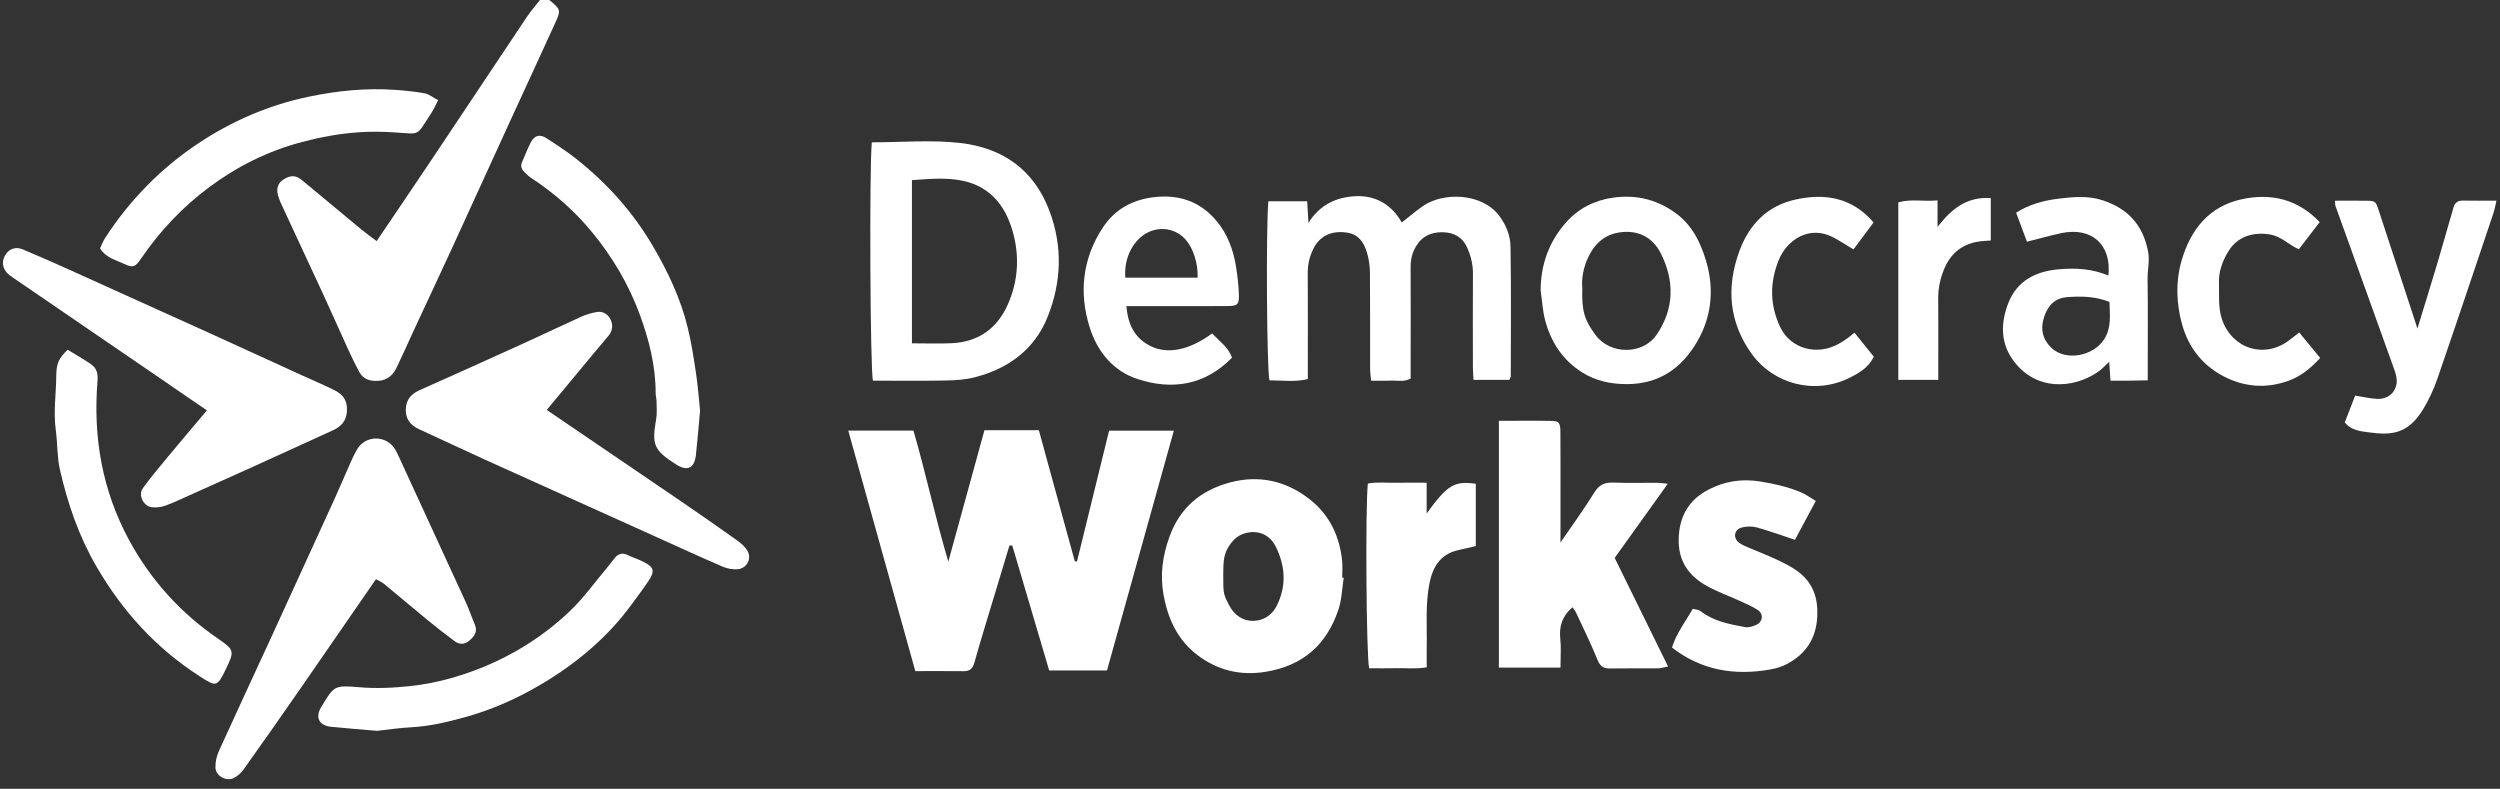
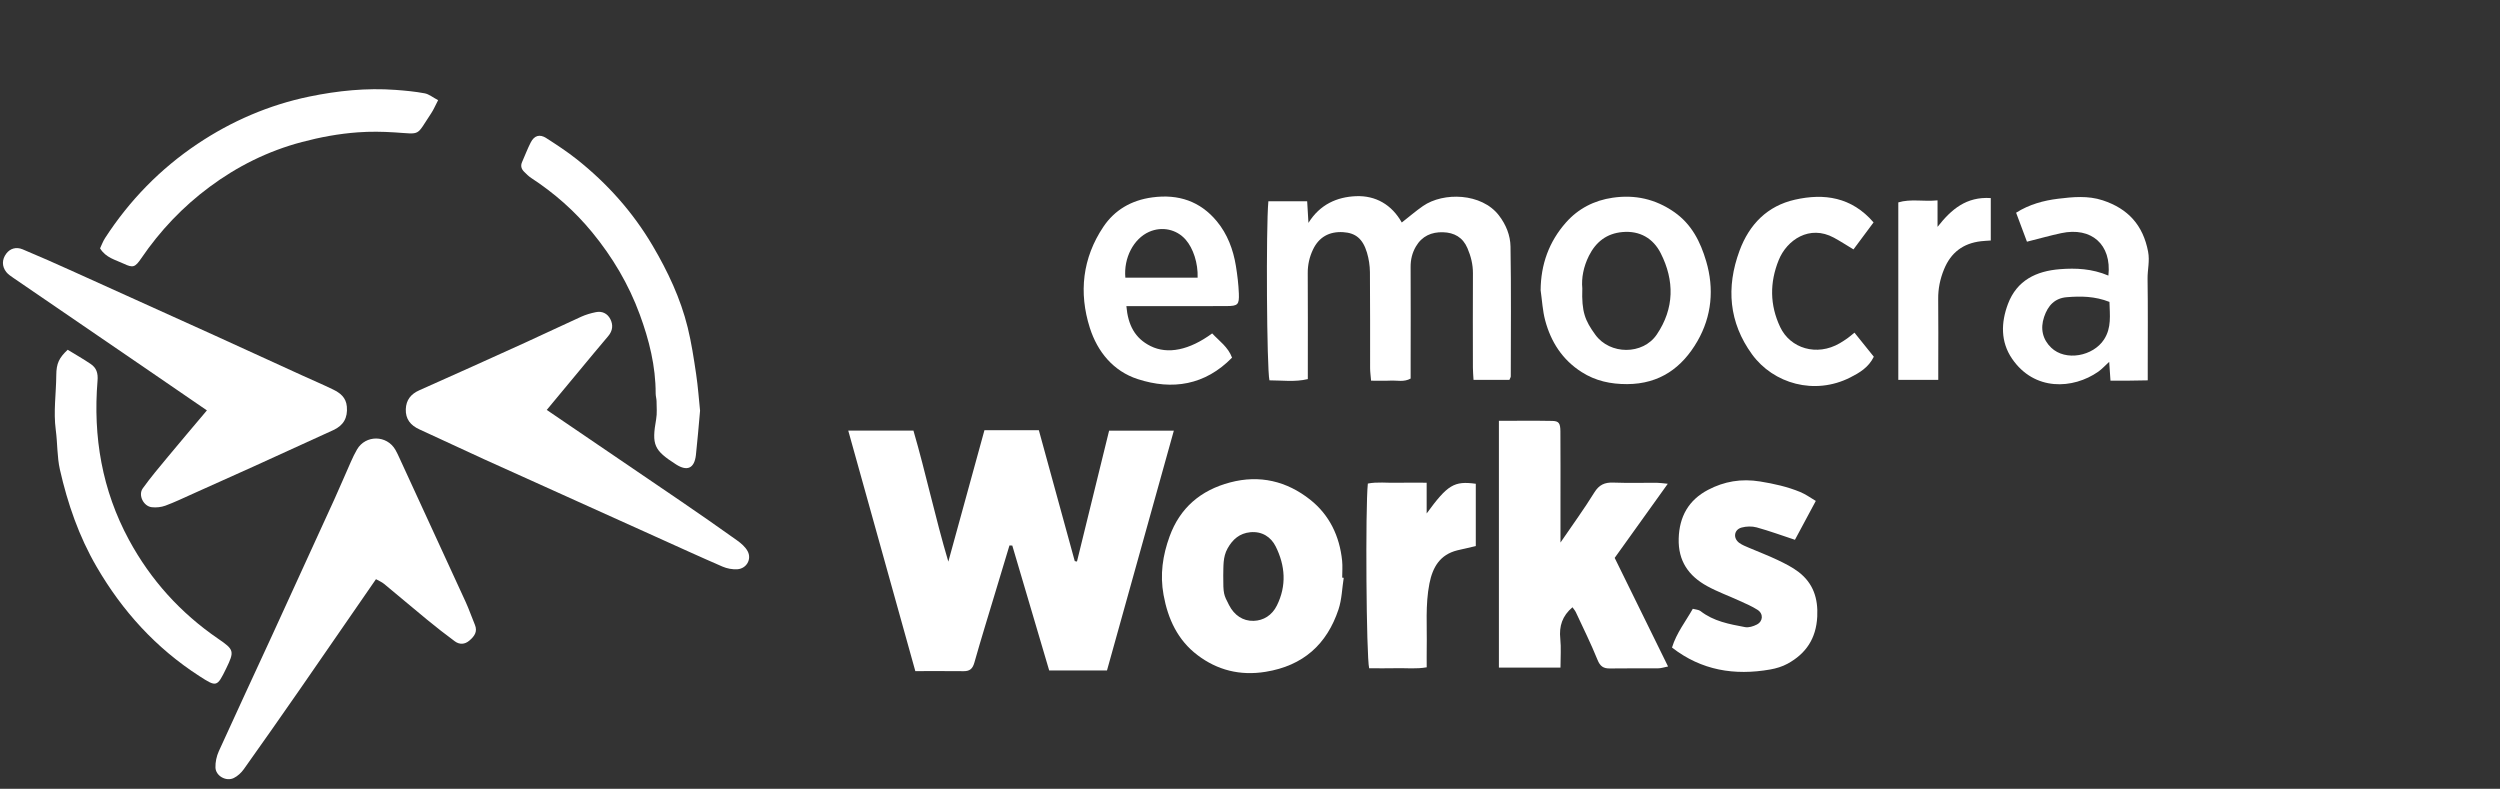
<svg xmlns="http://www.w3.org/2000/svg" width="187" height="59" viewBox="0 0 187 59" fill="none">
  <rect x="0" y="0" width="187" height="59" fill="#333333" stroke="none" />
-   <path d="M41.089 0C41.943 0.705 41.971 0.749 41.53 1.717C40.419 4.159 39.288 6.592 38.17 9.032C36.702 12.237 35.243 15.448 33.77 18.653C32.825 20.708 31.861 22.755 30.908 24.807C30.488 25.711 30.089 26.626 29.655 27.522C29.321 28.209 28.784 28.544 27.971 28.487C27.438 28.45 27.086 28.223 26.856 27.792C26.565 27.25 26.298 26.696 26.043 26.137C25.421 24.779 24.819 23.41 24.194 22.053C23.199 19.894 22.188 17.741 21.189 15.583C21.044 15.271 20.892 14.956 20.8 14.627C20.646 14.075 20.8 13.677 21.212 13.421C21.743 13.091 22.122 13.092 22.589 13.477C24.076 14.703 25.552 15.943 27.038 17.171C27.391 17.462 27.766 17.726 28.173 18.034C29.524 16.034 30.863 14.069 32.184 12.093C34.597 8.486 36.995 4.871 39.41 1.265C39.706 0.823 40.062 0.421 40.39 0H41.09L41.089 0Z" fill="white" />
  <path d="M80.557 42.005C81.355 38.757 82.151 35.508 82.961 32.213H87.803C86.125 38.232 84.47 44.17 82.803 50.149H78.479C77.567 47.063 76.643 43.934 75.719 40.806C75.648 40.804 75.578 40.803 75.507 40.801C75.166 41.931 74.824 43.063 74.484 44.193C73.946 45.983 73.39 47.769 72.882 49.567C72.753 50.023 72.539 50.209 72.078 50.204C70.913 50.192 69.748 50.199 68.466 50.199C66.802 44.228 65.138 38.263 63.45 32.211H68.326C69.254 35.401 69.954 38.709 70.935 42.01C71.832 38.745 72.73 35.478 73.636 32.181H77.706C78.601 35.444 79.496 38.708 80.392 41.972C80.447 41.982 80.502 41.992 80.556 42.003L80.557 42.005Z" fill="white" />
  <path d="M116.723 49.936H112.118V31.477C113.486 31.477 114.799 31.46 116.112 31.485C116.599 31.494 116.714 31.655 116.718 32.267C116.732 34.038 116.723 35.811 116.724 37.584C116.724 38.504 116.724 39.424 116.724 40.581C117.659 39.212 118.504 38.056 119.252 36.843C119.61 36.263 120.026 36.073 120.676 36.098C121.762 36.139 122.852 36.106 123.94 36.113C124.162 36.114 124.383 36.152 124.75 36.186C123.385 38.09 122.095 39.89 120.778 41.73C122.09 44.398 123.405 47.074 124.771 49.854C124.454 49.916 124.251 49.988 124.046 49.989C122.841 50 121.635 49.98 120.431 50.001C119.935 50.01 119.689 49.84 119.494 49.356C119.006 48.149 118.425 46.979 117.875 45.797C117.813 45.664 117.708 45.55 117.621 45.424C116.857 46.068 116.611 46.839 116.71 47.78C116.78 48.461 116.724 49.155 116.724 49.937L116.723 49.936Z" fill="white" />
  <path d="M15.479 30.699C14.008 29.691 12.616 28.733 11.219 27.778C7.814 25.448 4.406 23.12 1.001 20.788C0.814 20.66 0.614 20.527 0.474 20.354C0.129 19.923 0.142 19.402 0.471 18.967C0.75 18.598 1.195 18.443 1.691 18.649C2.938 19.168 4.171 19.718 5.402 20.273C8.958 21.875 12.511 23.482 16.061 25.093C18.242 26.082 20.417 27.084 22.595 28.078C23.367 28.431 24.151 28.763 24.913 29.134C25.446 29.394 25.883 29.728 25.944 30.41C26.02 31.254 25.691 31.824 24.937 32.17C22.937 33.089 20.935 34.002 18.93 34.911C17.419 35.596 15.903 36.274 14.389 36.951C13.719 37.25 13.057 37.571 12.37 37.824C12.056 37.939 11.684 37.977 11.35 37.939C10.732 37.868 10.318 37.032 10.678 36.531C11.259 35.719 11.908 34.954 12.546 34.183C13.478 33.057 14.427 31.945 15.476 30.698L15.479 30.699Z" fill="white" />
  <path d="M28.124 43.321C26.209 46.095 24.315 48.848 22.41 51.593C21.03 53.58 19.642 55.563 18.238 57.534C18.048 57.801 17.777 58.055 17.485 58.197C16.912 58.477 16.135 58.037 16.116 57.411C16.104 57.008 16.198 56.569 16.364 56.199C17.662 53.336 18.994 50.486 20.307 47.63C21.876 44.216 23.438 40.799 24.996 37.381C25.424 36.44 25.824 35.488 26.245 34.543C26.385 34.227 26.534 33.912 26.708 33.615C27.346 32.526 28.929 32.523 29.578 33.649C29.693 33.849 29.788 34.059 29.884 34.269C31.537 37.855 33.191 41.441 34.835 45.032C35.089 45.586 35.284 46.168 35.521 46.731C35.745 47.261 35.468 47.612 35.101 47.923C34.763 48.21 34.37 48.225 34.026 47.974C33.313 47.451 32.618 46.902 31.934 46.342C30.86 45.462 29.805 44.56 28.733 43.678C28.559 43.534 28.34 43.446 28.122 43.322L28.124 43.321Z" fill="white" />
  <path d="M40.897 30.662C44.28 32.963 47.627 35.234 50.968 37.516C52.367 38.472 53.76 39.441 55.139 40.426C55.442 40.642 55.754 40.913 55.924 41.231C56.244 41.829 55.838 42.535 55.156 42.58C54.788 42.605 54.38 42.527 54.04 42.38C52.341 41.644 50.659 40.872 48.972 40.112C44.718 38.193 40.463 36.279 36.212 34.353C34.595 33.621 32.993 32.853 31.376 32.12C30.707 31.816 30.325 31.344 30.354 30.602C30.38 29.923 30.729 29.475 31.364 29.193C34.007 28.019 36.644 26.828 39.277 25.632C40.683 24.994 42.074 24.323 43.481 23.688C43.827 23.532 44.201 23.424 44.574 23.349C45.044 23.253 45.436 23.452 45.649 23.862C45.876 24.299 45.836 24.74 45.491 25.145C44.742 26.023 44.01 26.915 43.272 27.802C42.486 28.746 41.703 29.692 40.897 30.662Z" fill="white" />
  <path d="M94.874 15.057H97.776C97.808 15.584 97.836 16.072 97.872 16.671C98.733 15.285 100.016 14.73 101.432 14.674C102.899 14.616 104.104 15.308 104.853 16.644C105.42 16.201 105.908 15.778 106.437 15.412C107.972 14.349 110.831 14.433 112.119 16.113C112.658 16.814 112.972 17.612 112.986 18.439C113.041 21.676 113.009 24.914 113.006 28.152C113.006 28.22 112.954 28.288 112.902 28.415H110.22C110.203 28.096 110.174 27.799 110.173 27.503C110.17 25.151 110.163 22.8 110.175 20.448C110.179 19.782 110.025 19.169 109.763 18.558C109.414 17.746 108.772 17.399 107.945 17.372C107.082 17.345 106.365 17.656 105.908 18.44C105.628 18.92 105.511 19.422 105.514 19.978C105.528 22.368 105.518 24.758 105.516 27.149C105.516 27.532 105.516 27.915 105.516 28.316C105.014 28.598 104.5 28.444 104.012 28.47C103.552 28.493 103.089 28.475 102.557 28.475C102.528 28.117 102.485 27.823 102.484 27.528C102.479 25.138 102.493 22.747 102.471 20.357C102.466 19.868 102.389 19.364 102.249 18.895C101.936 17.854 101.394 17.421 100.467 17.366C99.427 17.303 98.656 17.736 98.215 18.66C97.948 19.218 97.814 19.806 97.819 20.436C97.835 22.826 97.825 25.216 97.825 27.607C97.825 27.837 97.825 28.067 97.825 28.357C96.85 28.588 95.895 28.45 94.954 28.449C94.754 27.584 94.69 17.029 94.874 15.06V15.057Z" fill="white" />
-   <path d="M65.211 10.646C67.455 10.646 69.652 10.45 71.799 10.692C74.971 11.049 77.333 12.666 78.502 15.783C79.497 18.436 79.395 21.066 78.39 23.635C77.429 26.093 75.477 27.559 72.931 28.216C72.231 28.397 71.481 28.449 70.753 28.462C68.93 28.495 67.104 28.473 65.295 28.473C65.089 27.572 65.02 12.704 65.211 10.645V10.646ZM68.213 25.68C69.274 25.68 70.24 25.718 71.204 25.672C73.213 25.574 74.609 24.544 75.4 22.742C76.129 21.082 76.258 19.33 75.824 17.588C75.319 15.572 74.204 13.99 72.026 13.524C70.789 13.26 69.506 13.382 68.213 13.475V25.68Z" fill="white" />
  <path d="M100.51 43.223C100.386 44.012 100.369 44.837 100.12 45.585C99.249 48.199 97.478 49.798 94.663 50.252C92.75 50.561 91.049 50.126 89.564 48.996C88.098 47.881 87.364 46.314 87.034 44.498C86.757 42.97 86.97 41.543 87.484 40.128C88.263 37.983 89.812 36.668 92.015 36.085C94.231 35.499 96.248 35.99 97.999 37.374C99.446 38.52 100.202 40.106 100.39 41.937C100.433 42.356 100.397 42.783 100.397 43.206L100.511 43.222L100.51 43.223ZM91.499 43.042C91.496 44.447 91.527 44.469 91.932 45.26C92.323 46.022 92.97 46.462 93.768 46.44C94.505 46.421 95.147 46.027 95.511 45.292C96.25 43.8 96.135 42.311 95.424 40.879C95.069 40.163 94.395 39.725 93.518 39.811C92.727 39.89 92.203 40.339 91.822 41.023C91.461 41.669 91.521 42.356 91.499 43.042Z" fill="white" />
  <path d="M125.066 48.434C125.405 47.339 126.079 46.499 126.621 45.538C126.847 45.601 127.061 45.602 127.193 45.705C128.173 46.474 129.358 46.688 130.53 46.908C130.804 46.96 131.148 46.85 131.408 46.718C131.884 46.475 131.915 45.905 131.464 45.616C131.043 45.346 130.573 45.149 130.117 44.94C129.31 44.569 128.468 44.267 127.694 43.841C126.308 43.08 125.522 41.962 125.566 40.295C125.61 38.636 126.309 37.406 127.756 36.644C128.966 36.006 130.248 35.786 131.659 36.015C132.698 36.184 133.7 36.406 134.662 36.804C135.075 36.975 135.446 37.249 135.822 37.469C135.263 38.511 134.758 39.454 134.262 40.377C133.278 40.053 132.352 39.712 131.402 39.45C131.05 39.353 130.626 39.364 130.272 39.461C129.698 39.616 129.617 40.261 130.1 40.611C130.316 40.766 130.575 40.868 130.824 40.974C131.532 41.279 132.257 41.549 132.951 41.881C133.504 42.145 134.068 42.424 134.549 42.796C135.629 43.634 136 44.752 135.93 46.125C135.848 47.755 135.097 48.886 133.712 49.645C133.316 49.862 132.855 50 132.406 50.079C129.745 50.544 127.274 50.153 125.064 48.435L125.066 48.434Z" fill="white" />
  <path d="M115.239 21.715C115.251 19.78 115.866 18.076 117.135 16.642C118.05 15.607 119.242 14.988 120.638 14.788C122.306 14.549 123.812 14.882 125.214 15.85C126.54 16.766 127.196 18.097 127.62 19.534C128.23 21.595 128.044 23.653 126.964 25.525C125.822 27.503 124.15 28.721 121.714 28.732C120.472 28.737 119.343 28.493 118.303 27.828C116.863 26.91 116.01 25.572 115.581 23.972C115.385 23.241 115.348 22.468 115.24 21.715H115.239ZM118.357 21.572C118.296 23.34 118.563 23.979 119.331 25.039C120.421 26.545 122.883 26.562 123.926 25.023C125.245 23.074 125.261 20.984 124.217 18.932C123.66 17.837 122.669 17.242 121.364 17.357C120.179 17.461 119.372 18.095 118.851 19.136C118.445 19.948 118.283 20.801 118.357 21.572Z" fill="white" />
  <path d="M84.253 22.898C84.375 24.307 84.885 25.304 86.068 25.889C87.344 26.52 88.958 26.198 90.67 24.939C91.194 25.502 91.863 25.953 92.157 26.753C90.136 28.815 87.7 29.2 85.101 28.357C83.275 27.765 82.088 26.31 81.52 24.525C80.68 21.886 80.97 19.294 82.532 16.964C83.371 15.713 84.615 14.978 86.187 14.765C88.151 14.499 89.779 15.056 91.018 16.551C91.81 17.506 92.248 18.669 92.446 19.897C92.555 20.574 92.639 21.261 92.666 21.946C92.699 22.792 92.593 22.889 91.759 22.894C90.049 22.906 88.339 22.897 86.629 22.897C85.894 22.897 85.159 22.897 84.253 22.897V22.898ZM89.582 20.77C89.621 19.693 89.256 18.573 88.686 17.924C88.007 17.148 86.91 16.915 85.948 17.344C84.794 17.858 84.044 19.287 84.176 20.77H89.581H89.582Z" fill="white" />
  <path d="M157.708 20.613C157.963 18.283 156.432 16.958 154.183 17.439C153.361 17.614 152.551 17.845 151.616 18.079C151.355 17.382 151.093 16.682 150.805 15.911C151.779 15.29 152.871 14.997 153.944 14.866C155.039 14.732 156.178 14.618 157.288 14.985C159.183 15.612 160.299 16.839 160.677 18.82C160.813 19.532 160.629 20.174 160.638 20.849C160.67 23.008 160.651 25.168 160.651 27.326C160.651 27.666 160.651 28.005 160.651 28.45C160.114 28.459 159.659 28.468 159.202 28.473C158.781 28.476 158.359 28.473 157.864 28.473C157.831 27.984 157.802 27.574 157.768 27.066C157.452 27.354 157.225 27.609 156.952 27.801C155.061 29.122 152.162 29.271 150.497 26.824C149.639 25.563 149.67 24.136 150.194 22.739C150.859 20.969 152.311 20.274 154.083 20.135C155.28 20.041 156.481 20.094 157.706 20.613H157.708ZM157.788 22.583C156.685 22.15 155.643 22.146 154.606 22.229C153.698 22.3 153.188 22.851 152.9 23.702C152.594 24.605 152.801 25.403 153.43 26.007C154.506 27.039 156.563 26.65 157.38 25.395C157.956 24.509 157.811 23.568 157.788 22.583Z" fill="white" />
-   <path d="M174.659 15.013C175.49 15.013 176.223 15.004 176.956 15.015C177.68 15.026 177.694 15.031 177.922 15.721C178.772 18.294 179.613 20.87 180.457 23.447C180.564 23.771 180.667 24.098 180.822 24.579C181.351 22.852 181.845 21.268 182.318 19.679C182.732 18.291 183.12 16.894 183.526 15.504C183.622 15.175 183.836 14.999 184.208 15.005C185.018 15.019 185.827 15.01 186.736 15.01C186.646 15.389 186.601 15.674 186.509 15.945C185.12 20.072 183.739 24.202 182.32 28.318C182.049 29.106 181.691 29.884 181.26 30.597C180.092 32.529 178.795 32.556 177.214 32.342C176.61 32.259 175.881 32.22 175.388 31.59C175.636 30.953 175.895 30.288 176.168 29.589C176.733 29.679 177.256 29.808 177.783 29.835C178.566 29.876 179.154 29.425 179.264 28.681C179.312 28.362 179.219 27.998 179.107 27.683C177.641 23.582 176.16 19.486 174.686 15.387C174.662 15.319 174.674 15.237 174.659 15.013Z" fill="white" />
  <path d="M32.772 7.491C32.546 7.925 32.429 8.21 32.261 8.461C31.09 10.214 31.544 10.031 29.521 9.903C28.596 9.845 27.705 9.831 26.777 9.898C25.343 10.001 23.961 10.259 22.581 10.624C20.048 11.293 17.749 12.439 15.663 13.99C13.666 15.475 11.973 17.259 10.572 19.314C10.107 19.995 9.955 20.056 9.259 19.727C8.642 19.435 7.921 19.287 7.484 18.577C7.6 18.336 7.7 18.052 7.86 17.805C9.684 14.992 11.992 12.623 14.777 10.76C17.321 9.057 20.13 7.846 23.139 7.223C25.253 6.786 27.415 6.564 29.589 6.724C30.319 6.778 31.05 6.847 31.767 6.981C32.084 7.04 32.367 7.279 32.772 7.493V7.491Z" fill="white" />
-   <path d="M28.208 54.666C26.984 54.56 25.868 54.478 24.755 54.363C23.862 54.271 23.566 53.658 24.019 52.904C24.969 51.324 24.977 51.239 26.843 51.403C28.162 51.519 29.467 51.452 30.75 51.311C32.542 51.112 34.296 50.636 35.984 49.96C38.453 48.971 40.665 47.564 42.579 45.756C43.664 44.731 44.54 43.489 45.508 42.343C45.681 42.136 45.832 41.913 46.008 41.709C46.264 41.41 46.56 41.327 46.939 41.513C47.318 41.699 47.729 41.824 48.106 42.013C48.915 42.416 49.005 42.705 48.521 43.433C48.117 44.041 47.673 44.623 47.243 45.212C45.446 47.677 43.147 49.593 40.54 51.151C38.717 52.24 36.777 53.102 34.72 53.663C33.423 54.017 32.114 54.331 30.756 54.4C29.873 54.445 28.994 54.581 28.207 54.666H28.208Z" fill="white" />
  <path d="M52.365 30.719C52.256 31.905 52.173 32.973 52.054 34.037C51.943 35.031 51.406 35.275 50.572 34.741C48.903 33.673 48.743 33.279 49.08 31.356C49.157 30.919 49.114 30.46 49.11 30.011C49.109 29.821 49.044 29.633 49.044 29.443C49.047 27.389 48.556 25.431 47.852 23.518C47.024 21.266 45.82 19.236 44.29 17.372C42.978 15.775 41.458 14.439 39.733 13.312C39.54 13.186 39.376 13.015 39.21 12.854C38.998 12.647 38.924 12.406 39.052 12.12C39.271 11.63 39.456 11.124 39.702 10.648C39.966 10.138 40.368 10.014 40.852 10.324C41.63 10.822 42.408 11.333 43.132 11.905C45.421 13.718 47.34 15.868 48.818 18.378C49.951 20.301 50.904 22.319 51.439 24.493C51.72 25.638 51.897 26.809 52.07 27.976C52.211 28.92 52.277 29.875 52.365 30.72V30.719Z" fill="white" />
  <path d="M5.061 26.16C5.667 26.531 6.236 26.855 6.778 27.221C7.22 27.519 7.344 27.909 7.295 28.49C6.952 32.666 7.634 36.663 9.647 40.383C11.267 43.375 13.494 45.846 16.318 47.778C17.514 48.596 17.549 48.706 16.916 50.006C16.234 51.403 16.201 51.403 14.908 50.569C11.663 48.474 9.156 45.714 7.226 42.394C5.9 40.115 5.058 37.668 4.482 35.128C4.264 34.166 4.305 33.15 4.172 32.165C3.988 30.793 4.2 29.428 4.21 28.061C4.215 27.177 4.422 26.767 5.064 26.161L5.061 26.16Z" fill="white" />
  <path d="M106.714 36.108V38.407C108.284 36.255 108.767 35.965 110.389 36.186V40.846C109.893 40.96 109.449 41.056 109.007 41.165C107.706 41.489 107.164 42.428 106.922 43.644C106.606 45.243 106.751 46.857 106.719 48.465C106.711 48.922 106.718 49.38 106.718 49.914C105.942 50.052 105.209 49.966 104.485 49.982C103.789 49.998 103.093 49.986 102.413 49.986C102.199 49.135 102.122 37.973 102.315 36.17C103.017 36.032 103.751 36.129 104.474 36.11C105.168 36.093 105.862 36.107 106.715 36.107L106.714 36.108Z" fill="white" />
  <path d="M140.142 16.637C139.602 17.363 139.122 18.008 138.64 18.656C138.137 18.353 137.666 18.044 137.172 17.777C135.35 16.791 133.658 17.948 133.049 19.451C132.368 21.133 132.376 22.812 133.157 24.464C133.912 26.062 135.894 26.675 137.611 25.676C137.81 25.56 138.004 25.433 138.194 25.299C138.345 25.193 138.484 25.068 138.714 24.883C139.225 25.517 139.695 26.102 140.162 26.684C139.762 27.496 139.081 27.886 138.403 28.232C135.734 29.589 132.65 28.701 131.052 26.504C129.324 24.126 129.102 21.501 130.116 18.755C130.847 16.774 132.206 15.399 134.265 14.935C136.439 14.444 138.504 14.732 140.142 16.636V16.637Z" fill="white" />
-   <path d="M173.511 16.614C172.953 17.342 172.464 17.979 171.953 18.646C171.207 18.324 170.643 17.667 169.748 17.531C168.479 17.337 167.33 17.725 166.685 18.794C166.241 19.529 165.944 20.308 165.978 21.185C166.013 22.099 165.897 23.012 166.216 23.919C166.993 26.126 169.422 26.863 171.275 25.418C171.484 25.255 171.693 25.093 171.981 24.868C172.514 25.515 173.014 26.124 173.551 26.777C172.831 27.547 172.12 28.142 171.185 28.479C169.618 29.045 168.082 28.975 166.597 28.282C164.855 27.469 163.721 26.081 163.218 24.258C162.785 22.689 162.726 21.07 163.183 19.491C163.856 17.169 165.24 15.42 167.712 14.897C169.863 14.441 171.861 14.876 173.511 16.614Z" fill="white" />
  <path d="M141.993 28.416V15.139C142.914 14.86 143.873 15.093 144.928 14.987V16.97C145.959 15.653 147.084 14.696 148.91 14.816V17.989C148.63 18.01 148.404 18.018 148.181 18.044C146.838 18.2 145.925 18.893 145.413 20.147C145.117 20.871 144.967 21.599 144.977 22.38C144.997 24.035 144.982 25.692 144.982 27.347C144.982 27.685 144.982 28.022 144.982 28.416H141.994H141.993Z" fill="white" />
</svg>